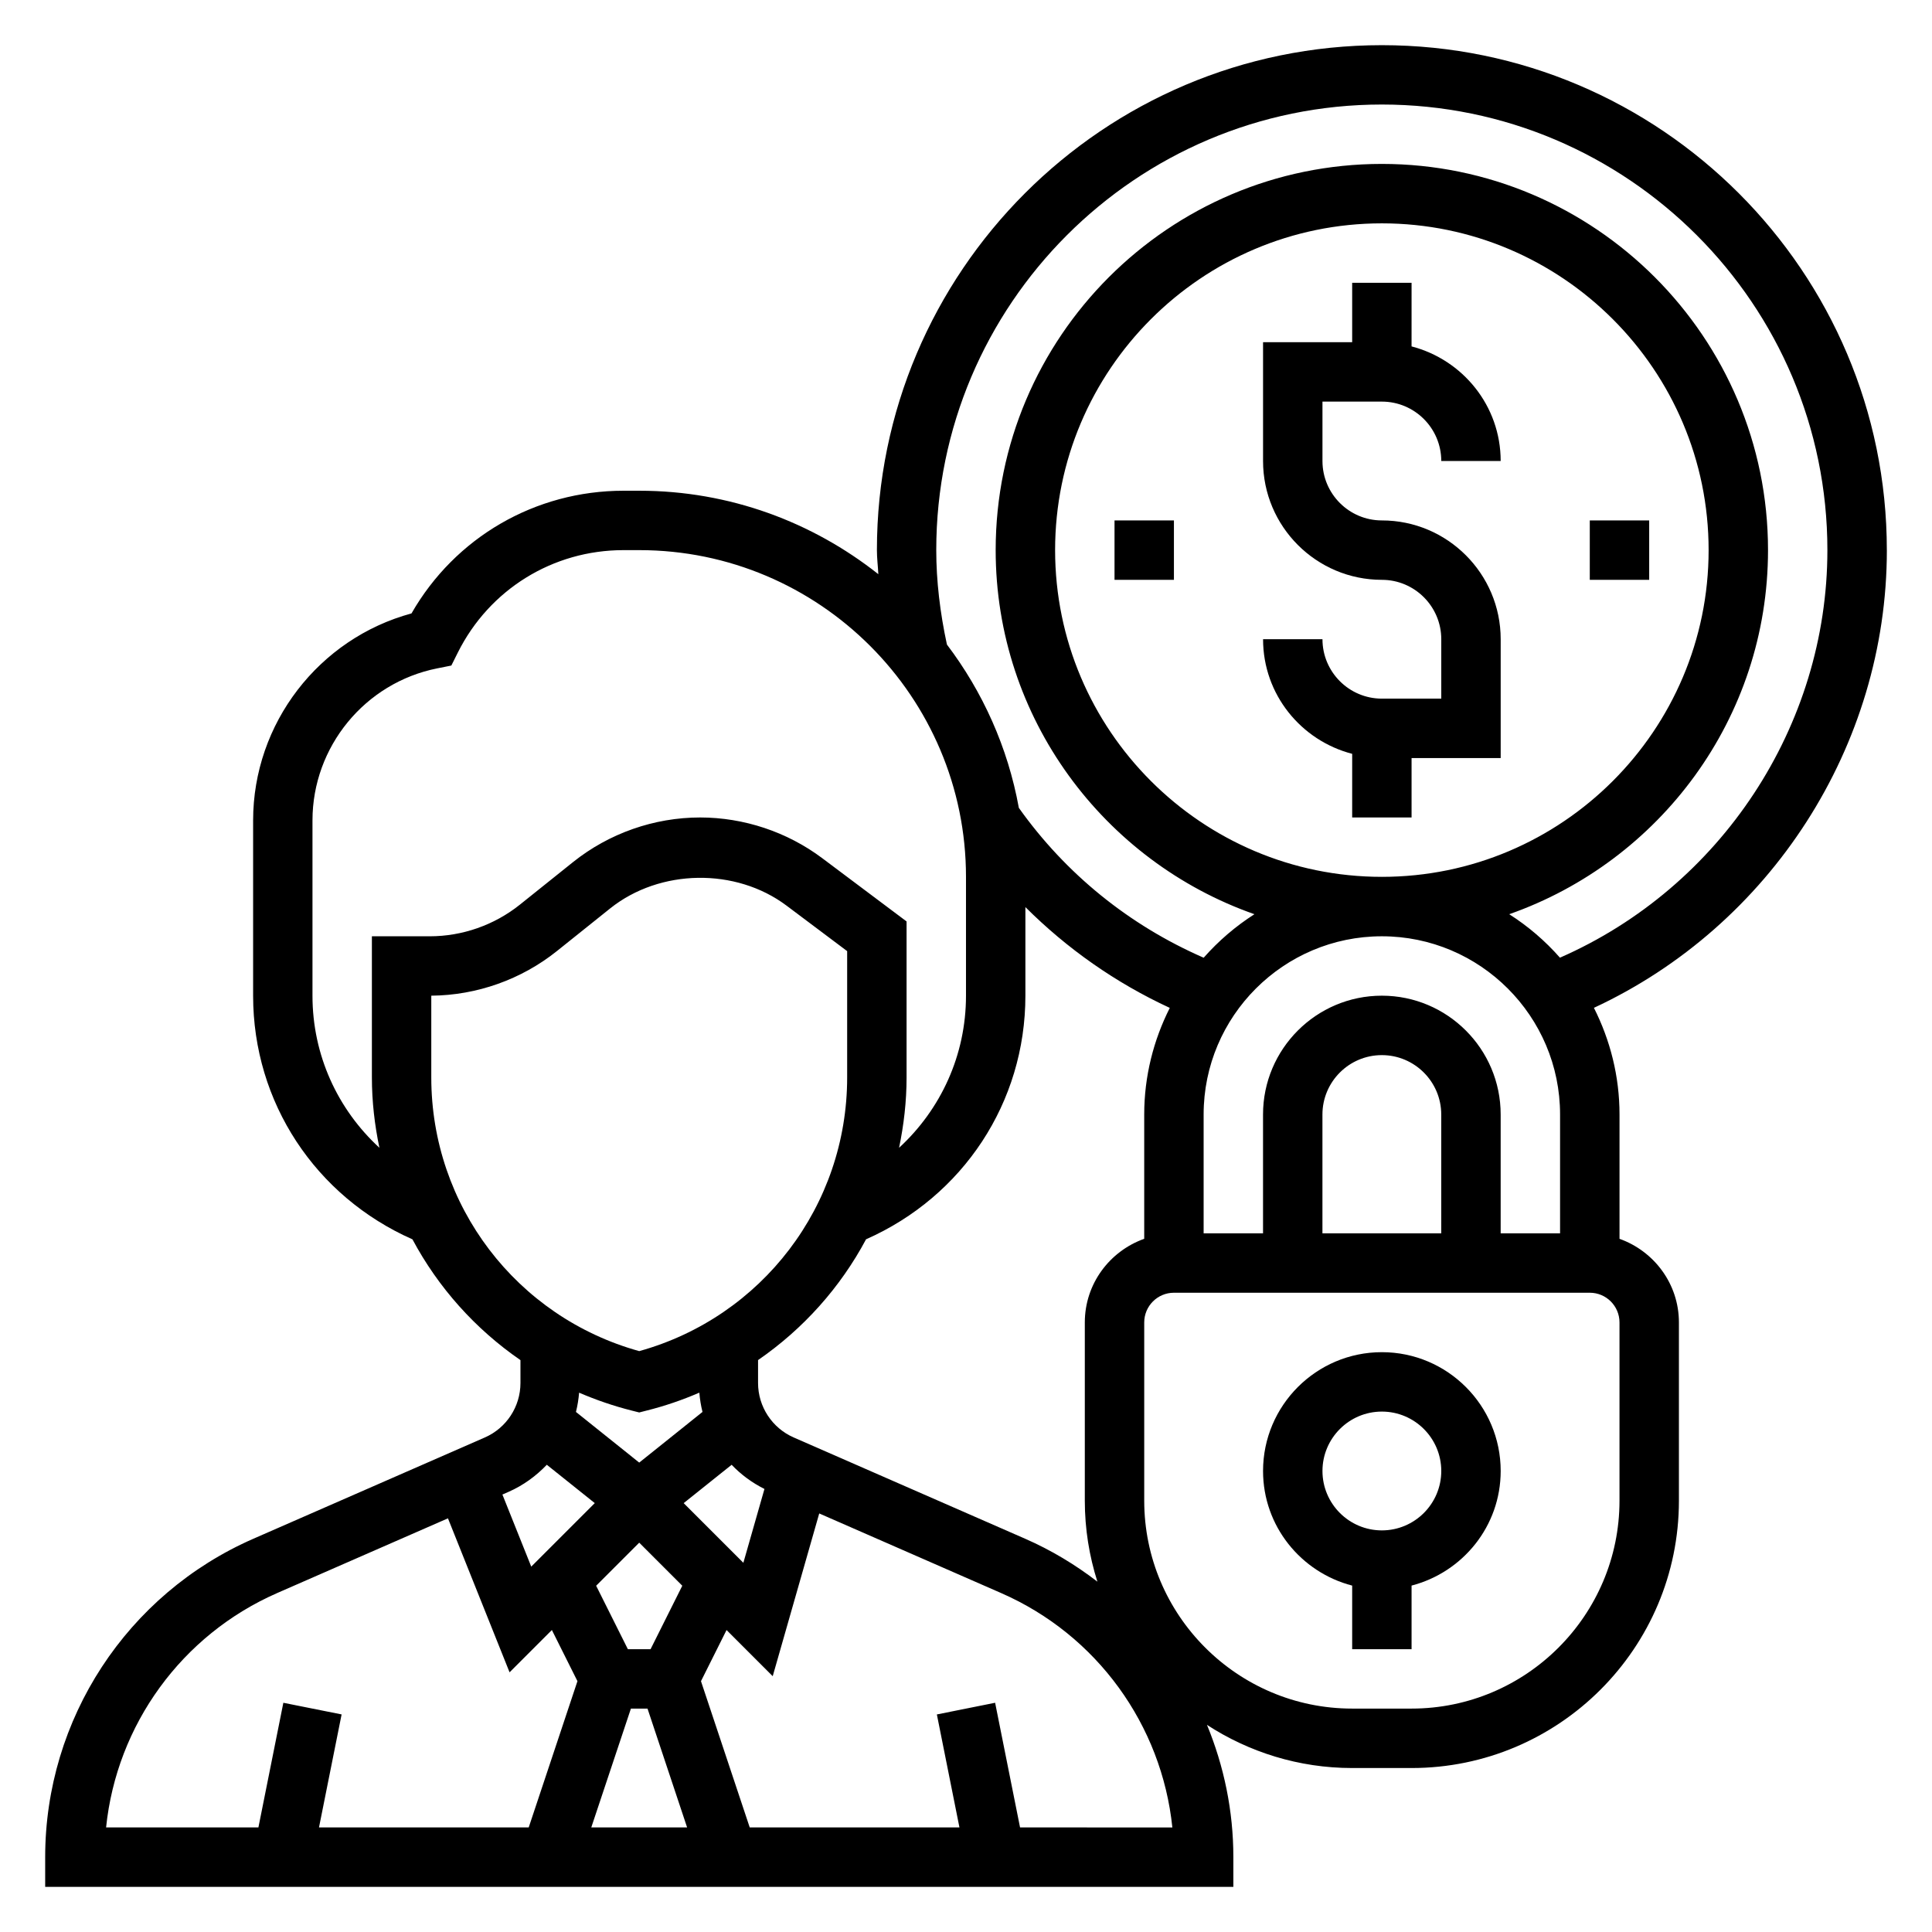
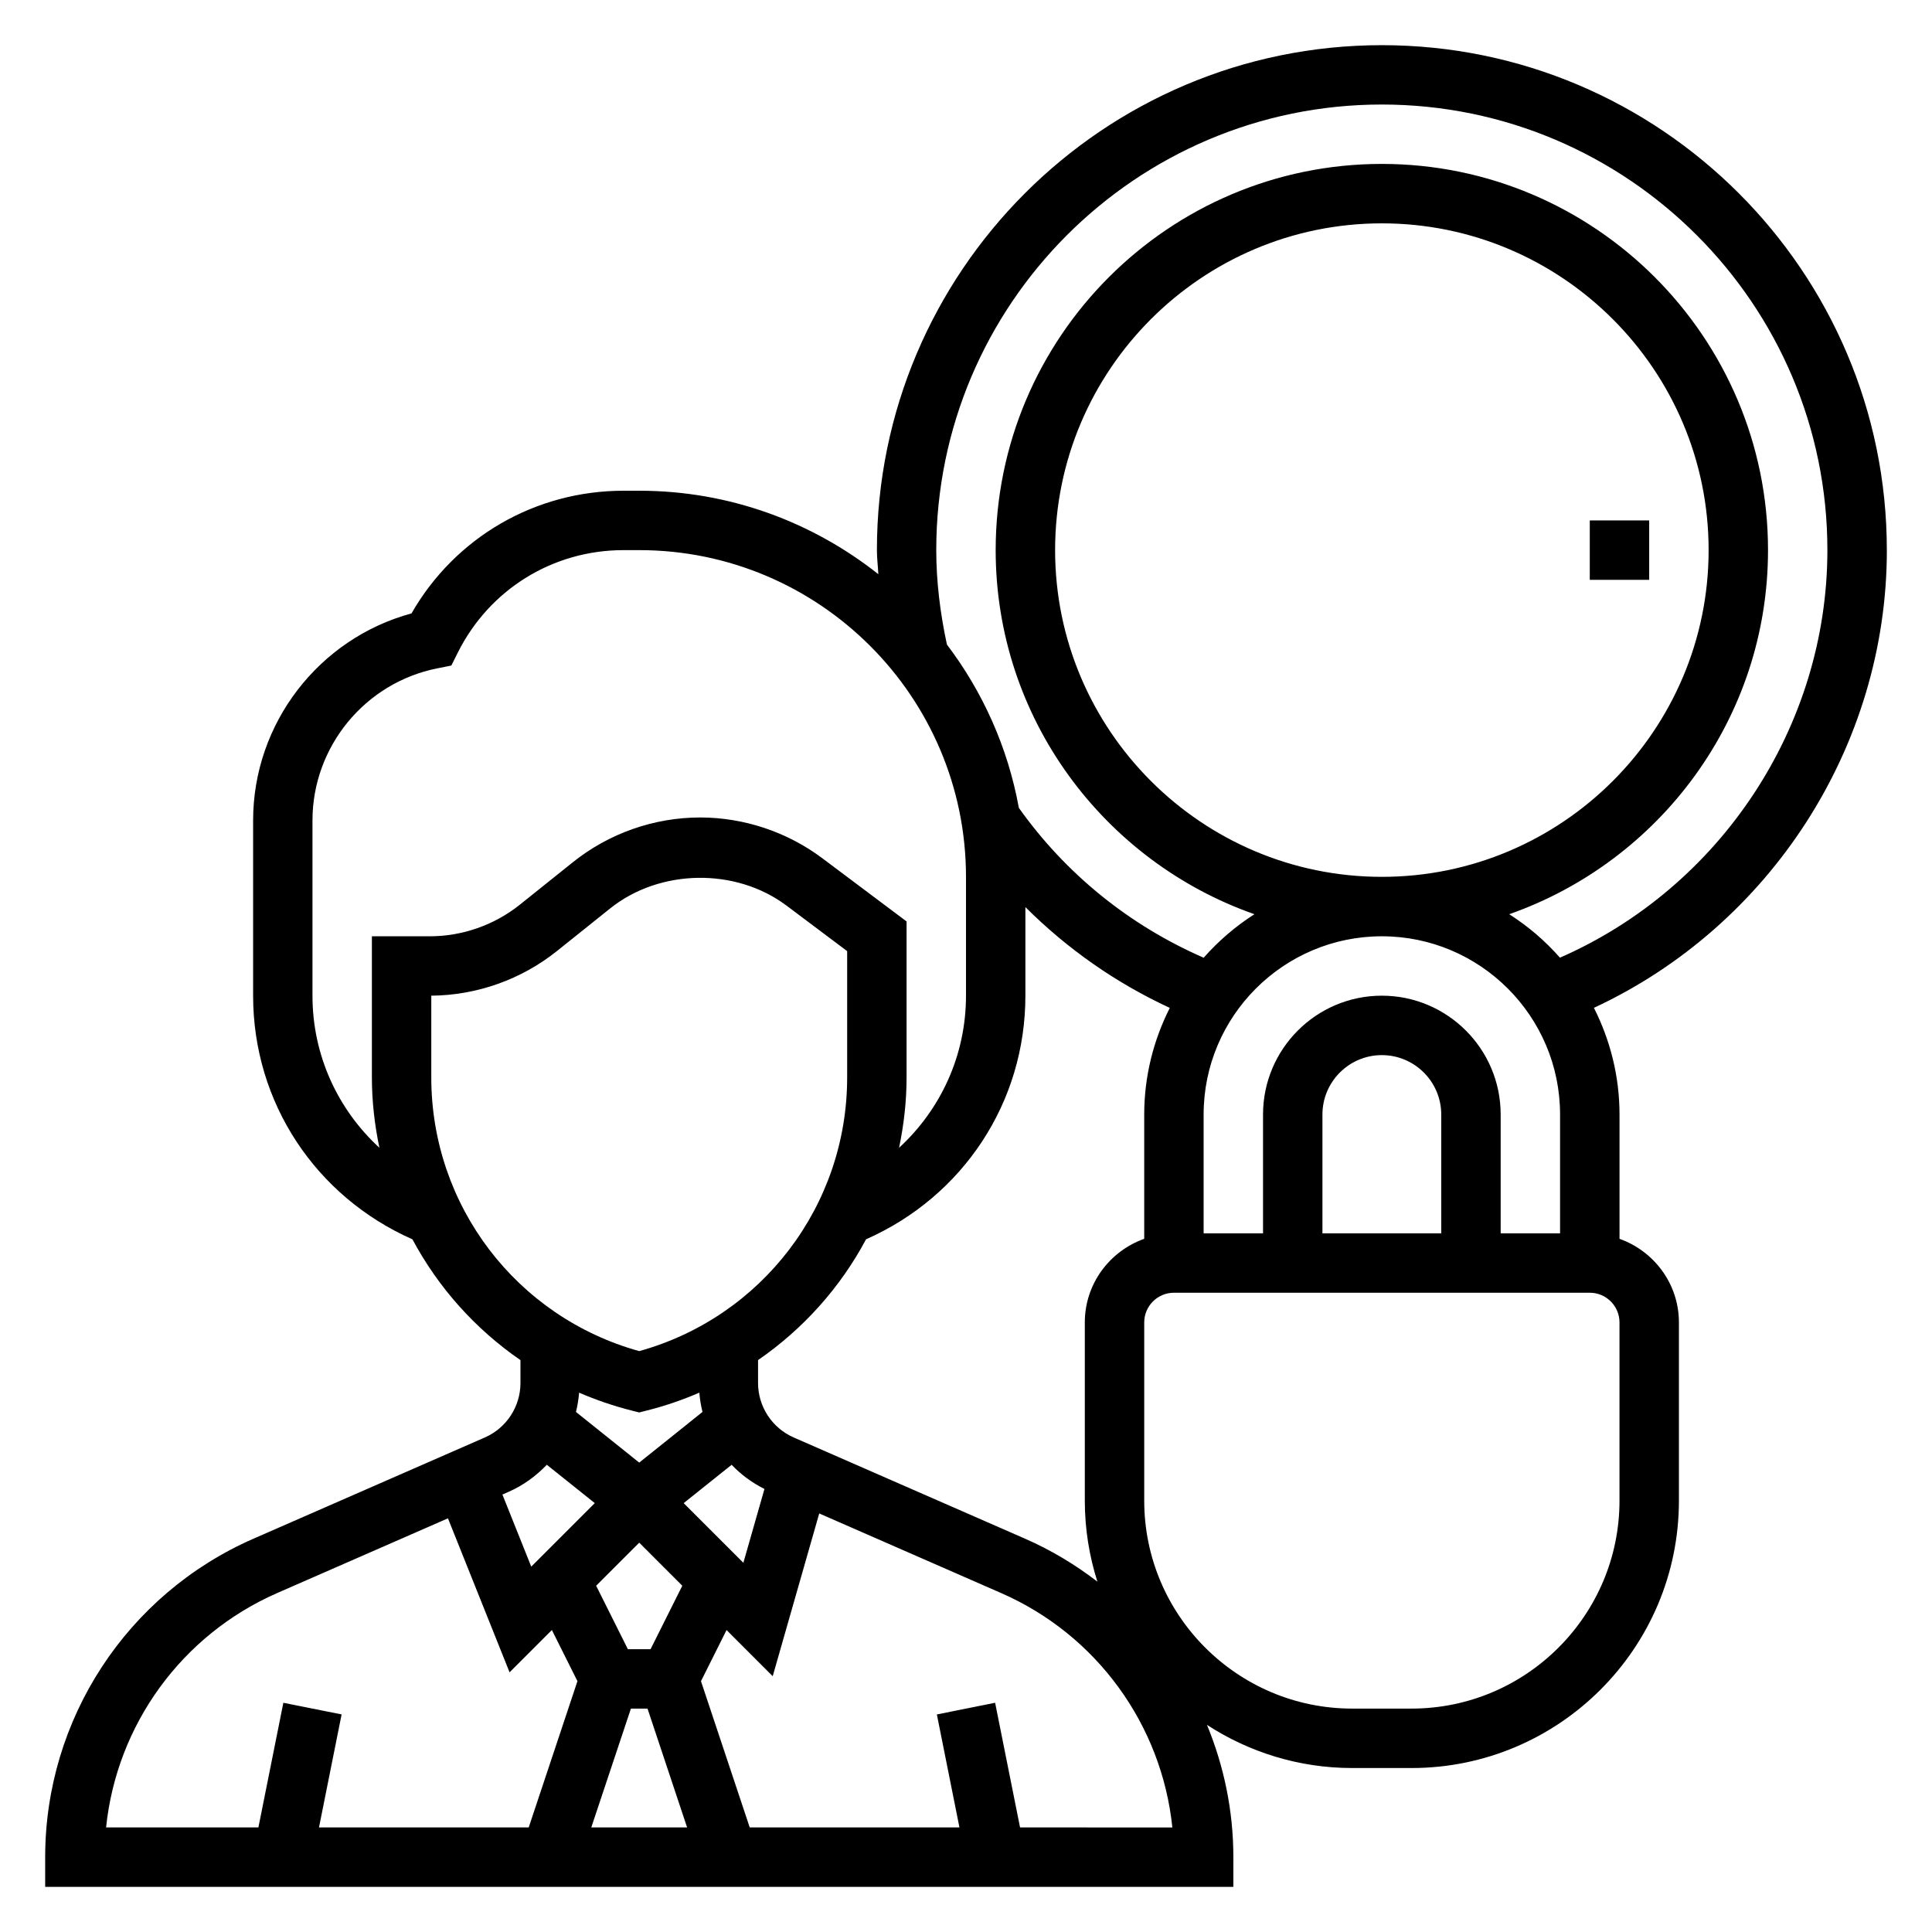
<svg xmlns="http://www.w3.org/2000/svg" fill="#000000" width="800px" height="800px" version="1.1" viewBox="144 144 512 512">
  <g>
-     <path d="m510.21 250.43c8.684 0 15.742 7.062 15.742 15.742h15.742c0-14.633-10.066-26.852-23.617-30.371l0.004-16.859h-15.742v15.742h-23.617v31.488c0 17.367 14.121 31.488 31.488 31.488 8.684 0 15.742 7.062 15.742 15.742v15.742h-15.742c-8.684 0-15.742-7.062-15.742-15.742h-15.742c0 14.633 10.066 26.852 23.617 30.371l-0.004 16.863h15.742v-15.742h23.617v-31.488c0-17.367-14.121-31.488-31.488-31.488-8.684 0-15.742-7.062-15.742-15.742v-15.742z" />
    <path d="m565.31 281.92h15.742v15.742h-15.742z" />
-     <path d="m439.36 281.92h15.742v15.742h-15.742z" />
-     <path d="m510.21 502.34c-17.367 0-31.488 14.121-31.488 31.488 0 14.633 10.066 26.852 23.617 30.371v16.859h15.742v-16.863c13.547-3.519 23.617-15.734 23.617-30.371 0-17.363-14.121-31.484-31.488-31.484zm0 47.23c-8.684 0-15.742-7.062-15.742-15.742 0-8.684 7.062-15.742 15.742-15.742 8.684 0 15.742 7.062 15.742 15.742 0 8.68-7.059 15.742-15.742 15.742z" />
    <path d="m644.03 289.79c0-73.793-60.031-133.82-133.82-133.82s-133.82 60.031-133.82 133.82c0 2.102 0.27 4.25 0.379 6.375-17.445-13.805-39.434-22.117-63.355-22.117h-4.156c-23.449 0-44.656 12.359-56.207 32.512-24.535 6.652-41.973 29.133-41.973 54.859v46.453c0 28.301 16.523 53.191 42.227 64.566 6.816 12.762 16.625 23.742 28.621 32.008v6.07c0 6.25-3.707 11.918-9.43 14.422l-61.316 26.828c-33.535 14.664-55.207 47.797-55.207 84.395v7.871h314.88v-7.871c0-12.273-2.488-24.129-6.992-35.055 11.094 7.203 24.293 11.438 38.48 11.438h15.742c39.07 0 70.848-31.781 70.848-70.848v-47.23c0-10.25-6.606-18.91-15.742-22.168v-32.938c0-10.172-2.481-19.758-6.785-28.277 46.781-21.75 77.633-69.352 77.633-121.29zm-417.22 118.08v-46.453c0-19.516 13.895-36.465 33.031-40.289l3.769-0.754 1.723-3.449c8.367-16.734 25.191-27.137 43.902-27.137h4.168c47.742 0 86.594 38.848 86.594 86.594v31.488c0 15.762-6.668 30.117-17.734 40.305 1.258-6.039 1.988-12.258 1.988-18.625v-41.359l-22.363-16.773c-9.273-6.953-20.758-10.781-32.34-10.781-12.188 0-24.137 4.195-33.668 11.809l-14.137 11.32c-6.754 5.394-15.219 8.359-23.844 8.359h-15.344v37.422c0 6.367 0.73 12.586 1.992 18.625-11.07-10.184-17.738-24.543-17.738-40.301zm188.93 0v-23.48c11.059 11.035 23.938 20.09 38.266 26.711-4.297 8.508-6.777 18.086-6.777 28.258v32.938c-9.141 3.258-15.742 11.918-15.742 22.168v47.23c0 7.477 1.18 14.68 3.336 21.461-5.84-4.488-12.242-8.359-19.184-11.391l-61.316-26.828c-5.723-2.512-9.43-8.18-9.43-14.43v-6.07c11.996-8.266 21.812-19.246 28.621-32.008 25.703-11.367 42.227-36.258 42.227-64.559zm94.465-15.746c26.047 0 47.23 21.184 47.23 47.23v31.488h-15.742v-31.488c0-17.367-14.121-31.488-31.488-31.488-17.367 0-31.488 14.121-31.488 31.488v31.488h-15.742v-31.488c0-26.047 21.184-47.23 47.23-47.23zm15.742 78.723h-31.488v-31.488c0-8.684 7.062-15.742 15.742-15.742 8.684 0 15.742 7.062 15.742 15.742zm-214.75 125.95h4.402l10.492 31.488h-25.395zm5.211-15.746h-6.016l-8.406-16.816 11.414-11.414 11.414 11.414zm24.59-22.898-15.816-15.809 12.707-10.164c2.473 2.59 5.398 4.762 8.699 6.406zm-82.703-128.61v-21.68c12.043-0.094 23.844-4.273 33.273-11.809l14.137-11.32c13.168-10.523 33.281-10.832 46.734-0.738l16.066 12.059v33.488c0 33.945-22.562 63.473-55.105 72.516-32.543-9.043-55.105-38.578-55.105-72.516zm53.199 88.293 1.906 0.48 1.906-0.488c4.863-1.211 9.539-2.824 14.027-4.762 0.141 1.738 0.418 3.449 0.836 5.109l-16.77 13.426-16.766-13.422c0.418-1.66 0.691-3.371 0.836-5.109 4.484 1.93 9.16 3.543 14.023 4.766zm-22.582 14.34 12.707 10.164-16.832 16.832-7.644-19.105 1.637-0.715c3.914-1.719 7.297-4.207 10.133-7.176zm-71.449 33.992 45.25-19.797 16.328 40.809 11.211-11.211 6.777 13.555-12.914 38.758h-55.578l5.992-29.945-15.438-3.086-6.609 33.031h-40.367c2.801-27.152 19.984-51.004 45.348-62.113zm196.86 62.113-6.606-33.031-15.438 3.094 5.984 29.938h-55.578l-12.918-38.754 6.777-13.555 12.234 12.234 12.328-43.129 48.223 21.105c25.371 11.098 42.547 34.953 45.359 62.109l-40.367-0.004zm158.86-86.594c0 30.379-24.727 55.105-55.105 55.105h-15.742c-30.379 0-55.105-24.727-55.105-55.105v-47.23c0-4.344 3.527-7.871 7.871-7.871h110.21c4.344 0 7.871 3.527 7.871 7.871zm-15.777-143.89c-3.914-4.449-8.43-8.328-13.445-11.523 39.871-13.996 68.582-51.906 68.582-96.496 0-56.426-45.91-102.34-102.34-102.34s-102.34 45.91-102.34 102.34c0 44.586 28.711 82.5 68.574 96.496-5.016 3.203-9.531 7.086-13.453 11.531-19.703-8.598-36.535-22.207-48.98-39.715-2.914-16.051-9.582-30.766-19.059-43.281-1.828-8.461-2.828-16.883-2.828-25.031 0-65.109 52.973-118.08 118.08-118.08s118.08 52.973 118.08 118.08c0 46.691-28.285 89.355-70.883 108.02zm-47.199-21.426c-47.742 0-86.594-38.848-86.594-86.594 0-47.742 38.852-86.59 86.594-86.59 47.742 0 86.594 38.848 86.594 86.594 0 47.742-38.852 86.59-86.594 86.59z" />
  </g>
</svg>